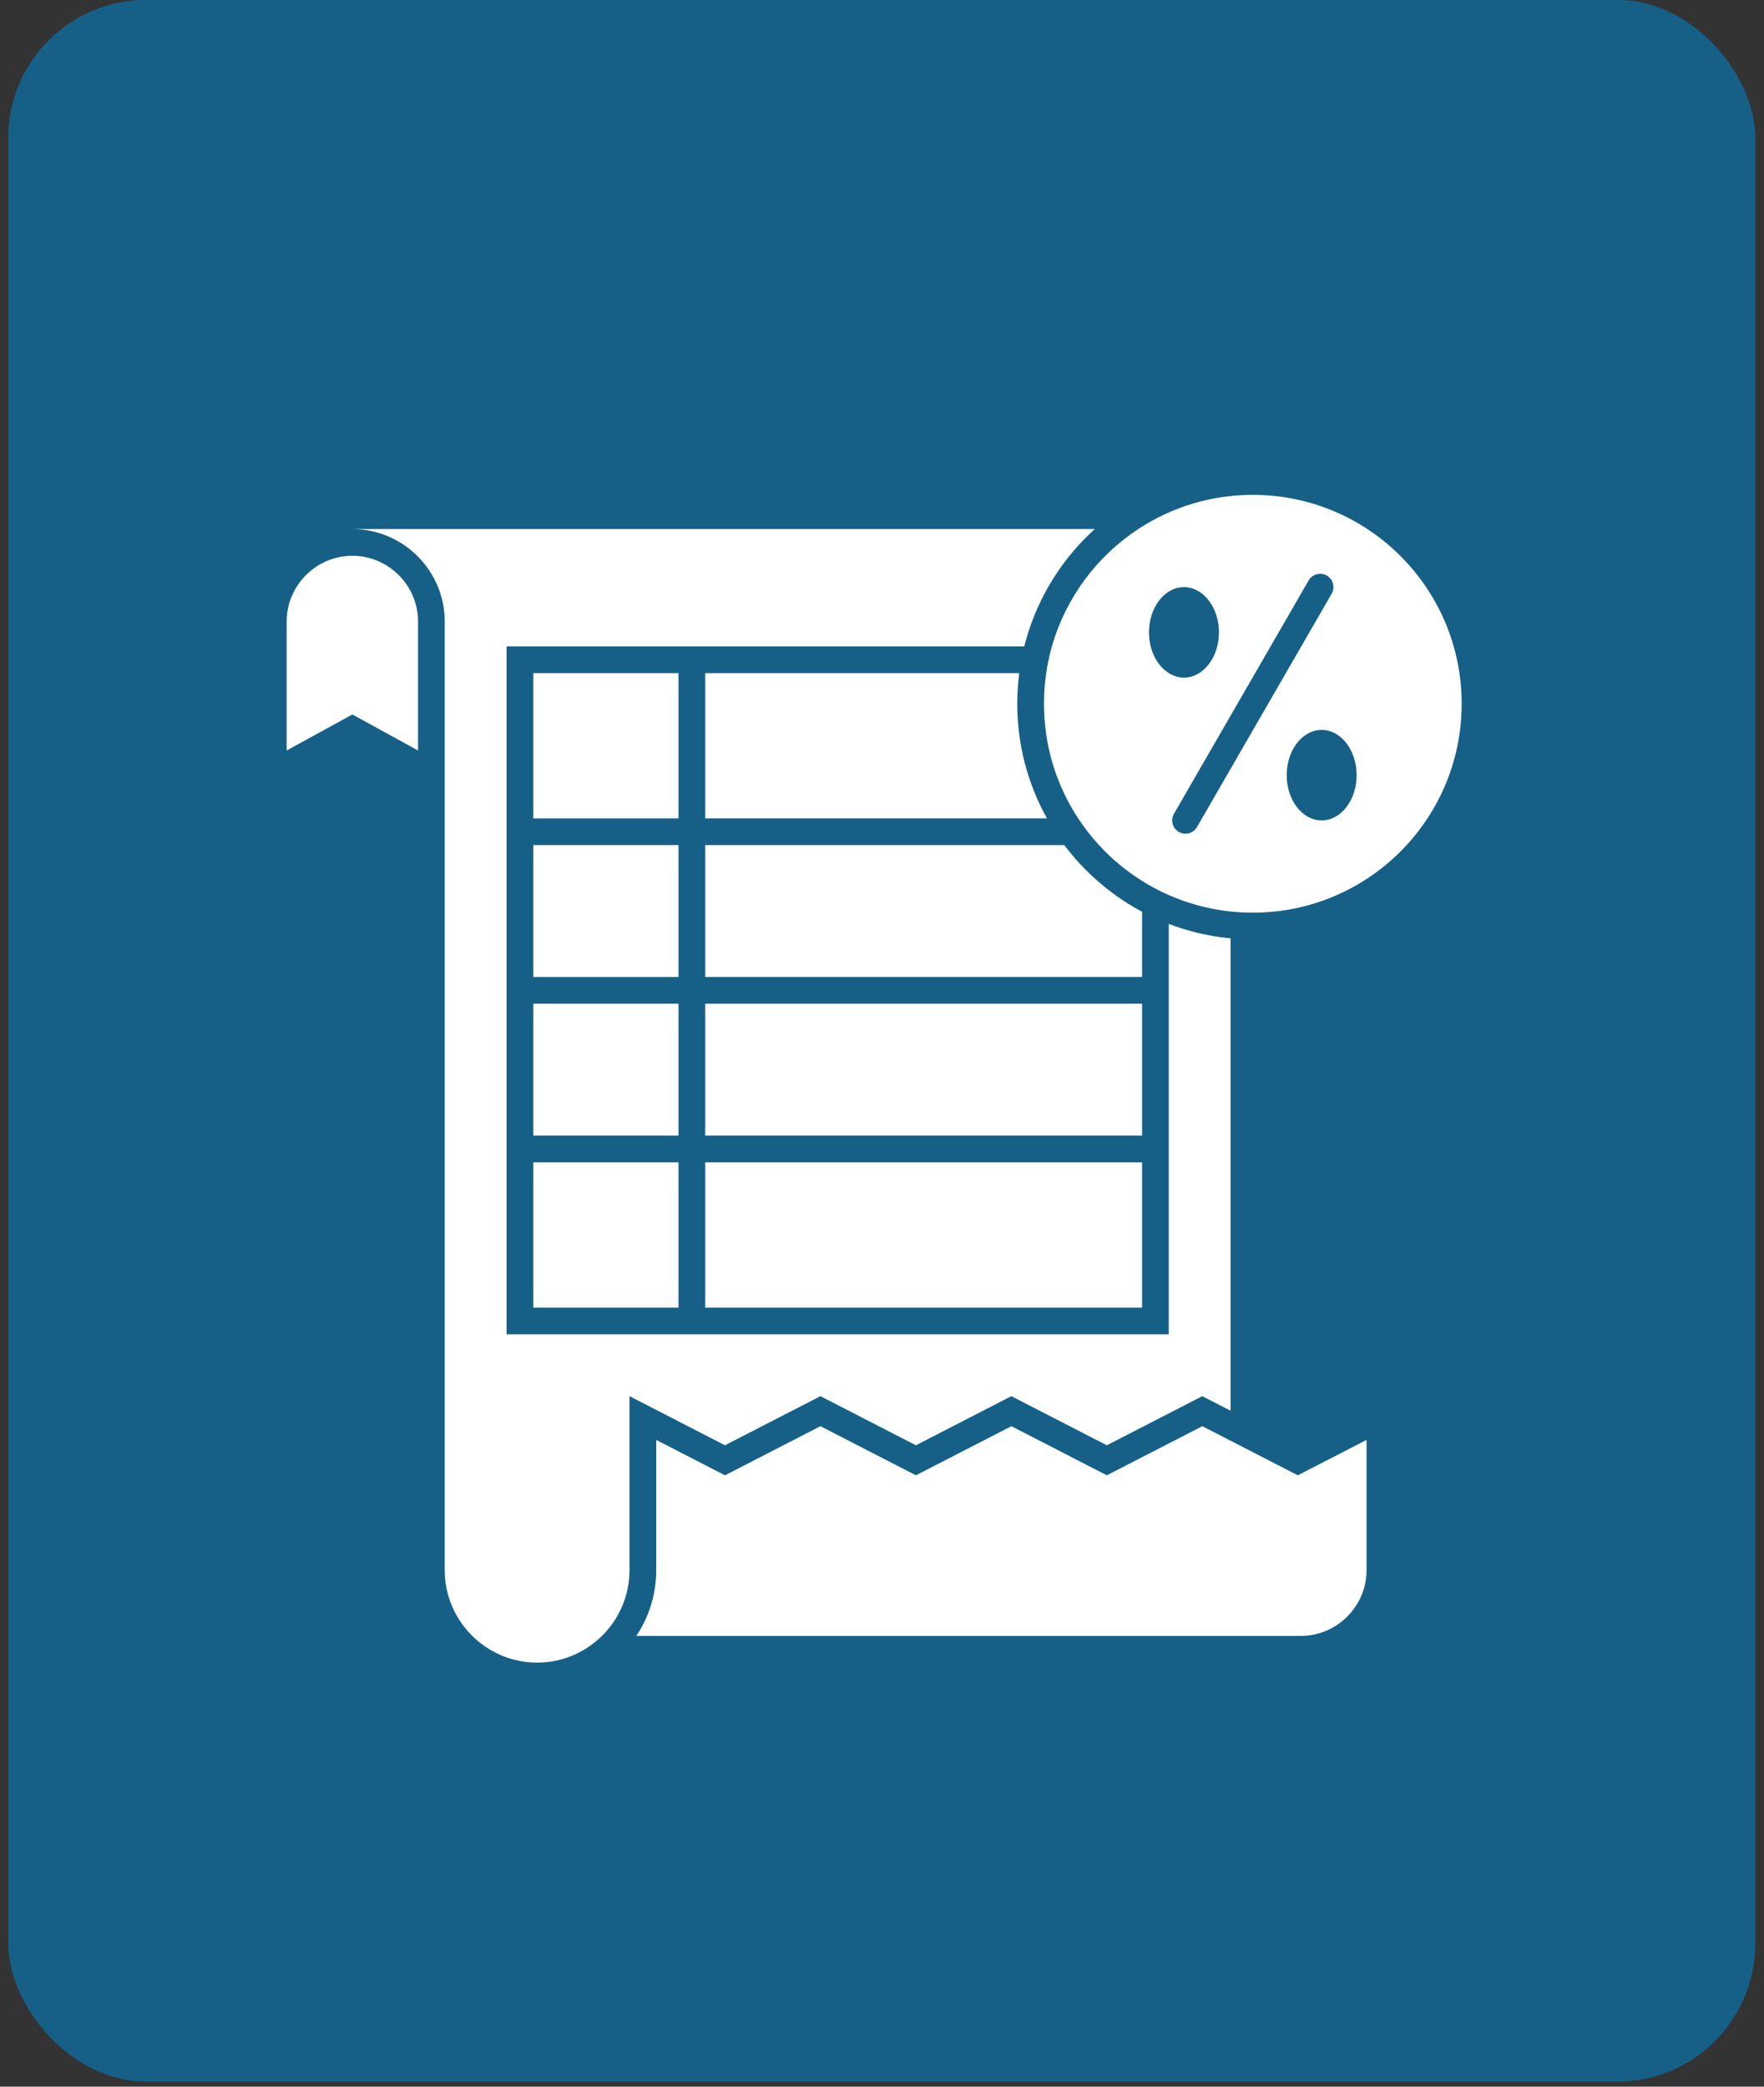
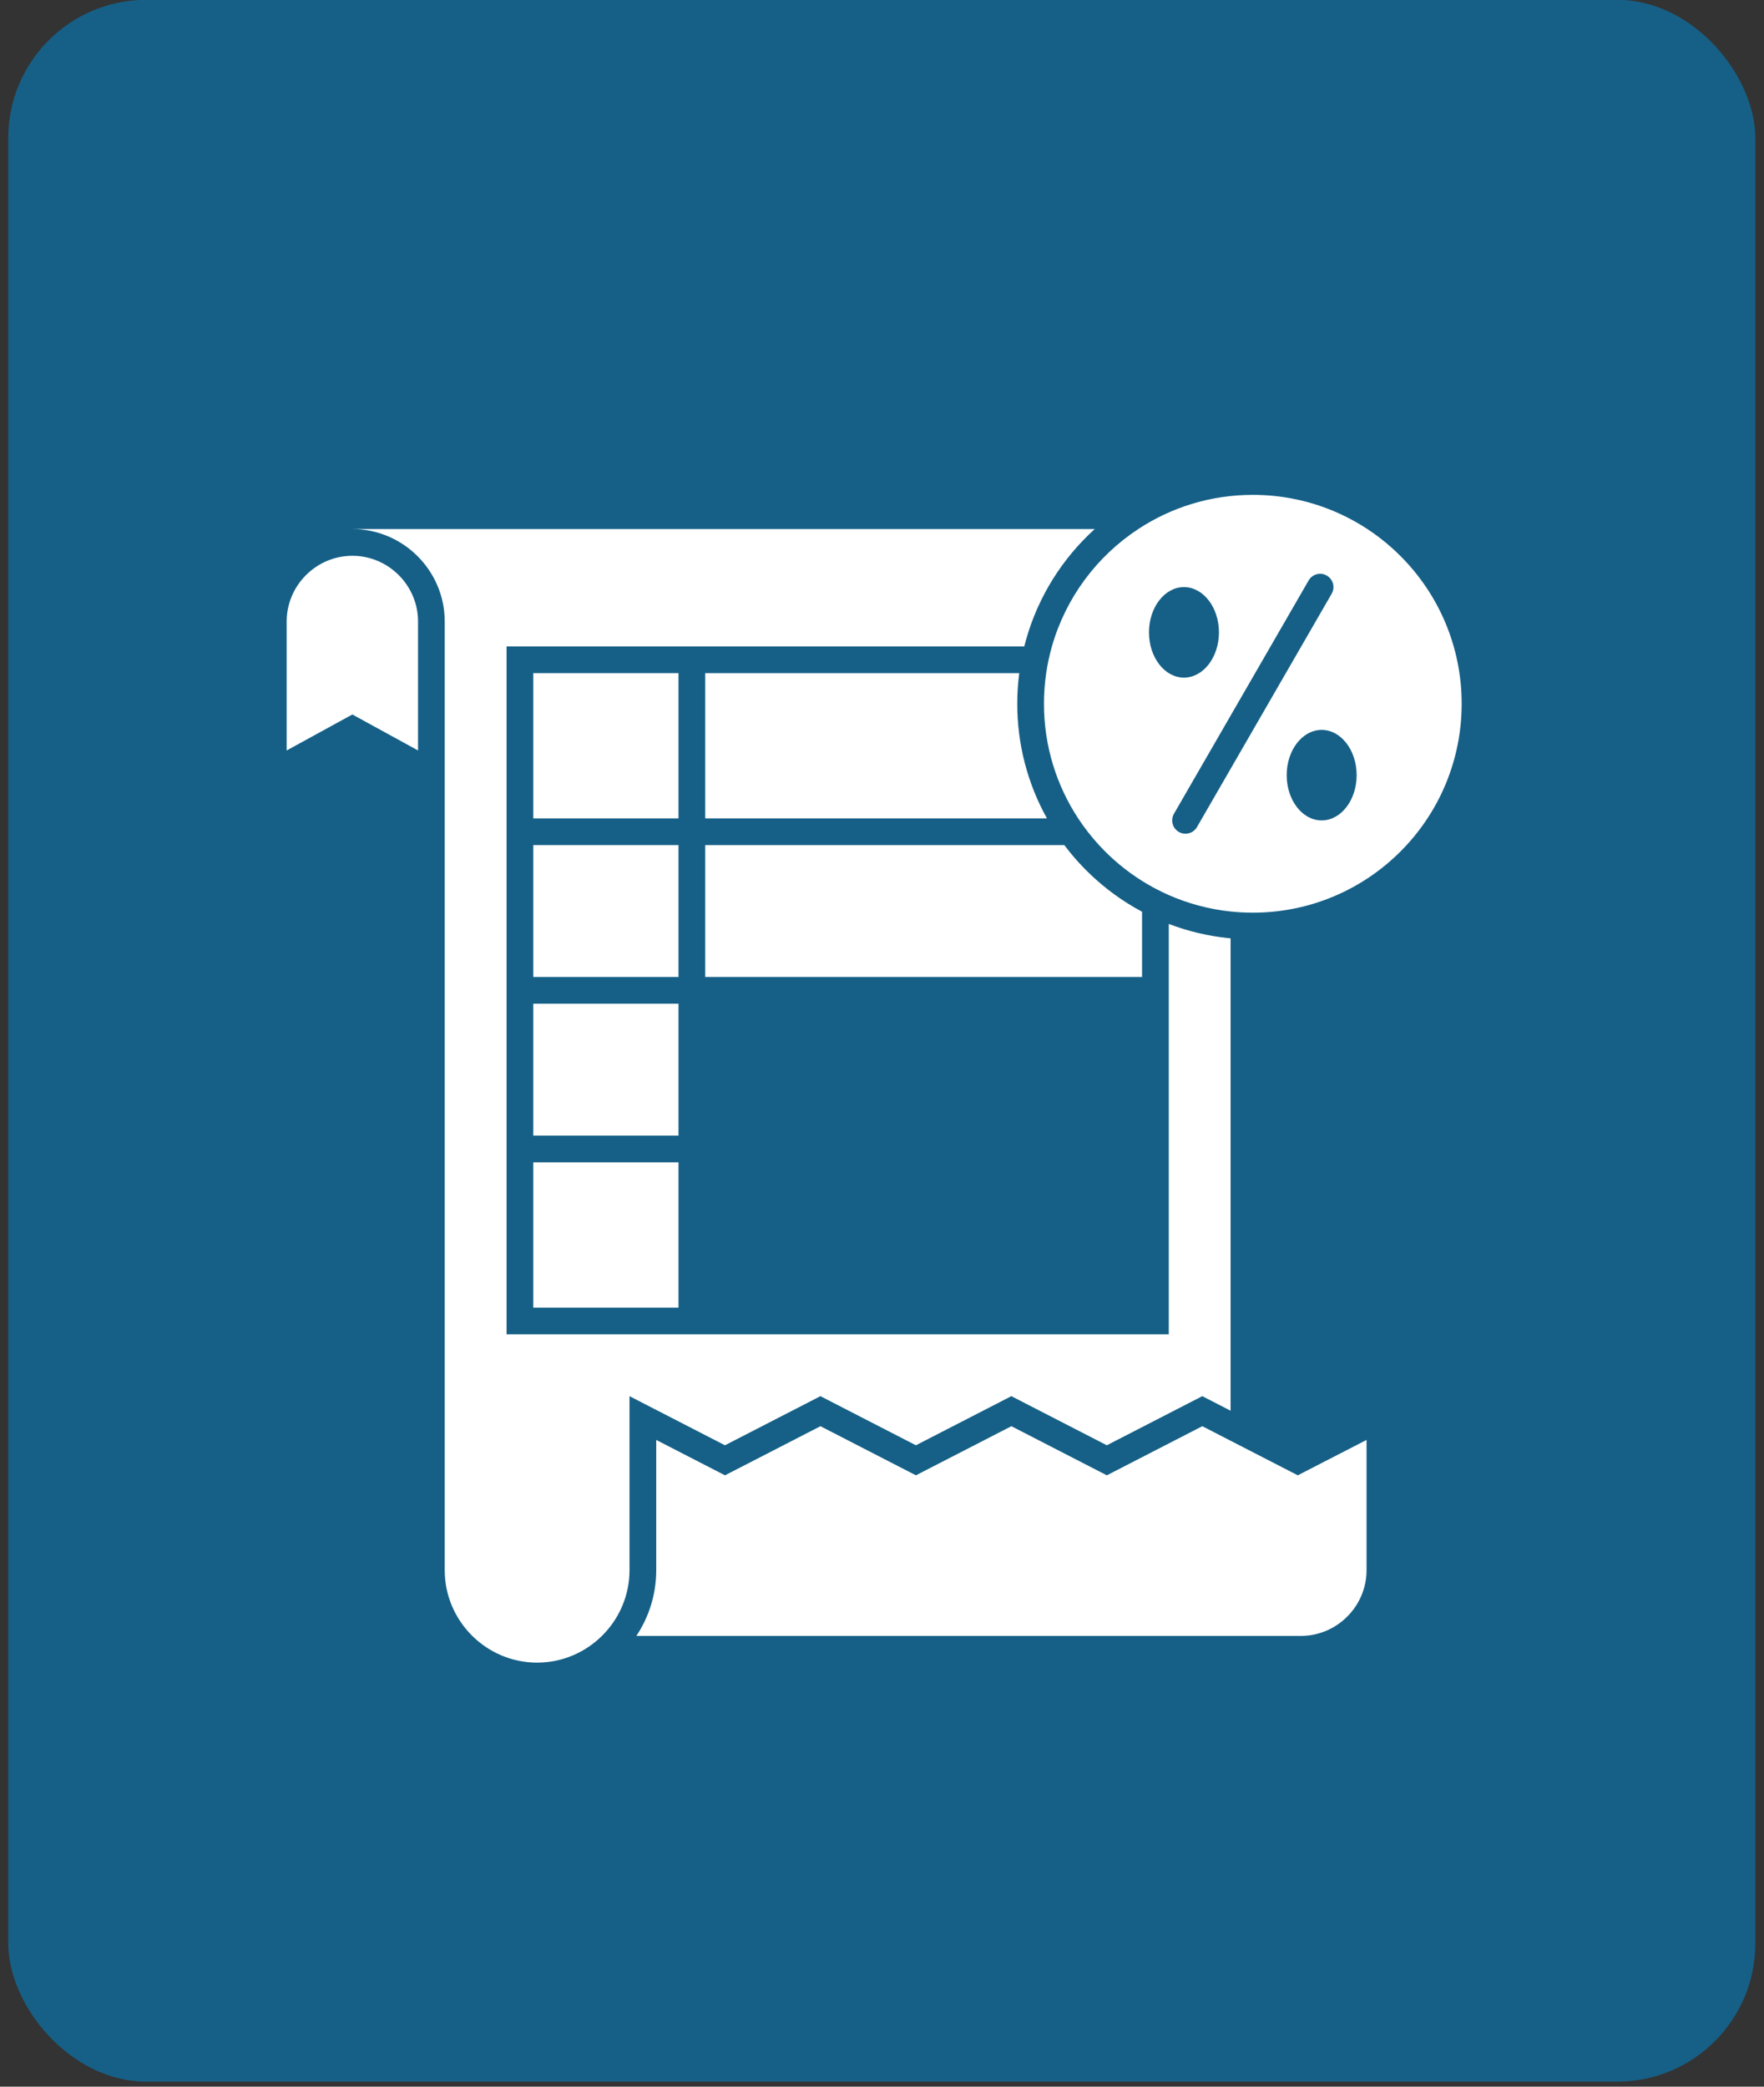
<svg xmlns="http://www.w3.org/2000/svg" width="115" height="136" viewBox="0 0 115 136" fill="none">
  <rect x="0" y="0" width="115" height="136" fill="#333333" stroke="none" />
  <rect x="0.539" y="-0.01" width="113.894" height="135.683" rx="9" fill="#166087" />
  <path fill-rule="evenodd" clip-rule="evenodd" d="M44.233 43.871H34.766V53.339H44.233V43.871Z" fill="white" />
  <path fill-rule="evenodd" clip-rule="evenodd" d="M66.447 43.871H45.975V53.339H68.254C66.982 51.058 66.318 48.496 66.318 45.868C66.318 45.2 66.361 44.533 66.447 43.871Z" fill="white" />
  <path fill-rule="evenodd" clip-rule="evenodd" d="M69.386 55.08H45.975V63.677H74.454V59.425C74.14 59.257 73.832 59.078 73.53 58.889C72.363 58.158 71.297 57.271 70.366 56.258C70.02 55.881 69.693 55.488 69.386 55.08Z" fill="white" />
  <path fill-rule="evenodd" clip-rule="evenodd" d="M44.233 55.08H34.766V63.677H44.233V55.08Z" fill="white" />
  <path fill-rule="evenodd" clip-rule="evenodd" d="M44.233 65.418H34.766V74.015H44.233V65.418Z" fill="white" />
-   <path fill-rule="evenodd" clip-rule="evenodd" d="M74.455 65.418H45.975V74.015H74.455V65.418Z" fill="white" />
-   <path fill-rule="evenodd" clip-rule="evenodd" d="M74.455 75.756H45.975V85.224H74.455V75.756Z" fill="white" />
  <path fill-rule="evenodd" clip-rule="evenodd" d="M44.233 75.756H34.766V85.224H44.233V75.756Z" fill="white" />
  <path fill-rule="evenodd" clip-rule="evenodd" d="M71.368 34.483H22.971C26.283 34.483 28.993 37.193 28.993 40.505V51.85V102.341C28.993 105.653 31.703 108.363 35.016 108.363C38.328 108.363 41.039 105.653 41.039 102.341V90.996L47.262 94.197L53.486 90.996L59.71 94.197L65.933 90.996L72.157 94.197L78.381 90.996L80.226 91.945V61.157C80.165 61.151 80.104 61.145 80.043 61.139C78.725 61 77.431 60.69 76.195 60.218V86.965H33.024V75.756V42.13H66.776C66.816 41.97 66.858 41.811 66.903 41.653C67.694 38.879 69.253 36.399 71.368 34.483Z" fill="white" />
  <path fill-rule="evenodd" clip-rule="evenodd" d="M18.689 48.912L22.971 46.567L27.253 48.912V40.505C27.253 38.154 25.323 36.224 22.971 36.224C20.62 36.224 18.689 38.154 18.689 40.505V48.912Z" fill="white" />
  <path fill-rule="evenodd" clip-rule="evenodd" d="M65.935 92.954L59.711 96.155L53.487 92.954L47.264 96.155L42.781 93.849V102.34C42.781 103.92 42.304 105.393 41.486 106.622H84.807C87.158 106.622 89.089 104.692 89.089 102.34V93.849L84.606 96.155L78.382 92.954L72.158 96.155L65.935 92.954Z" fill="white" />
  <path fill-rule="evenodd" clip-rule="evenodd" d="M95.29 45.868C95.29 38.349 89.194 32.253 81.674 32.253C78.916 32.253 76.349 33.073 74.204 34.483C71.51 36.254 69.483 38.955 68.578 42.13C68.417 42.696 68.291 43.277 68.204 43.871C68.108 44.523 68.059 45.19 68.059 45.868C68.059 48.627 68.879 51.194 70.289 53.339C70.695 53.956 71.15 54.538 71.647 55.079C72.472 55.977 73.416 56.764 74.454 57.414C75.009 57.762 75.591 58.07 76.195 58.337C77.451 58.889 78.806 59.258 80.227 59.408C80.702 59.458 81.185 59.484 81.674 59.484C89.194 59.484 95.29 53.388 95.29 45.868ZM86.815 38.697L78.036 53.903C77.797 54.318 77.268 54.461 76.853 54.223C76.438 53.984 76.295 53.454 76.533 53.039L85.312 37.833C85.551 37.418 86.081 37.275 86.496 37.514C86.911 37.752 87.054 38.282 86.815 38.697ZM83.883 50.522C83.883 48.893 84.904 47.572 86.163 47.572C87.422 47.572 88.443 48.893 88.443 50.522C88.443 52.151 87.422 53.471 86.163 53.471C84.904 53.471 83.883 52.151 83.883 50.522ZM77.185 38.265C78.445 38.265 79.466 39.586 79.466 41.215C79.466 42.844 78.445 44.164 77.185 44.164C75.926 44.164 74.905 42.844 74.905 41.215C74.905 39.586 75.926 38.265 77.185 38.265Z" fill="white" />
</svg>